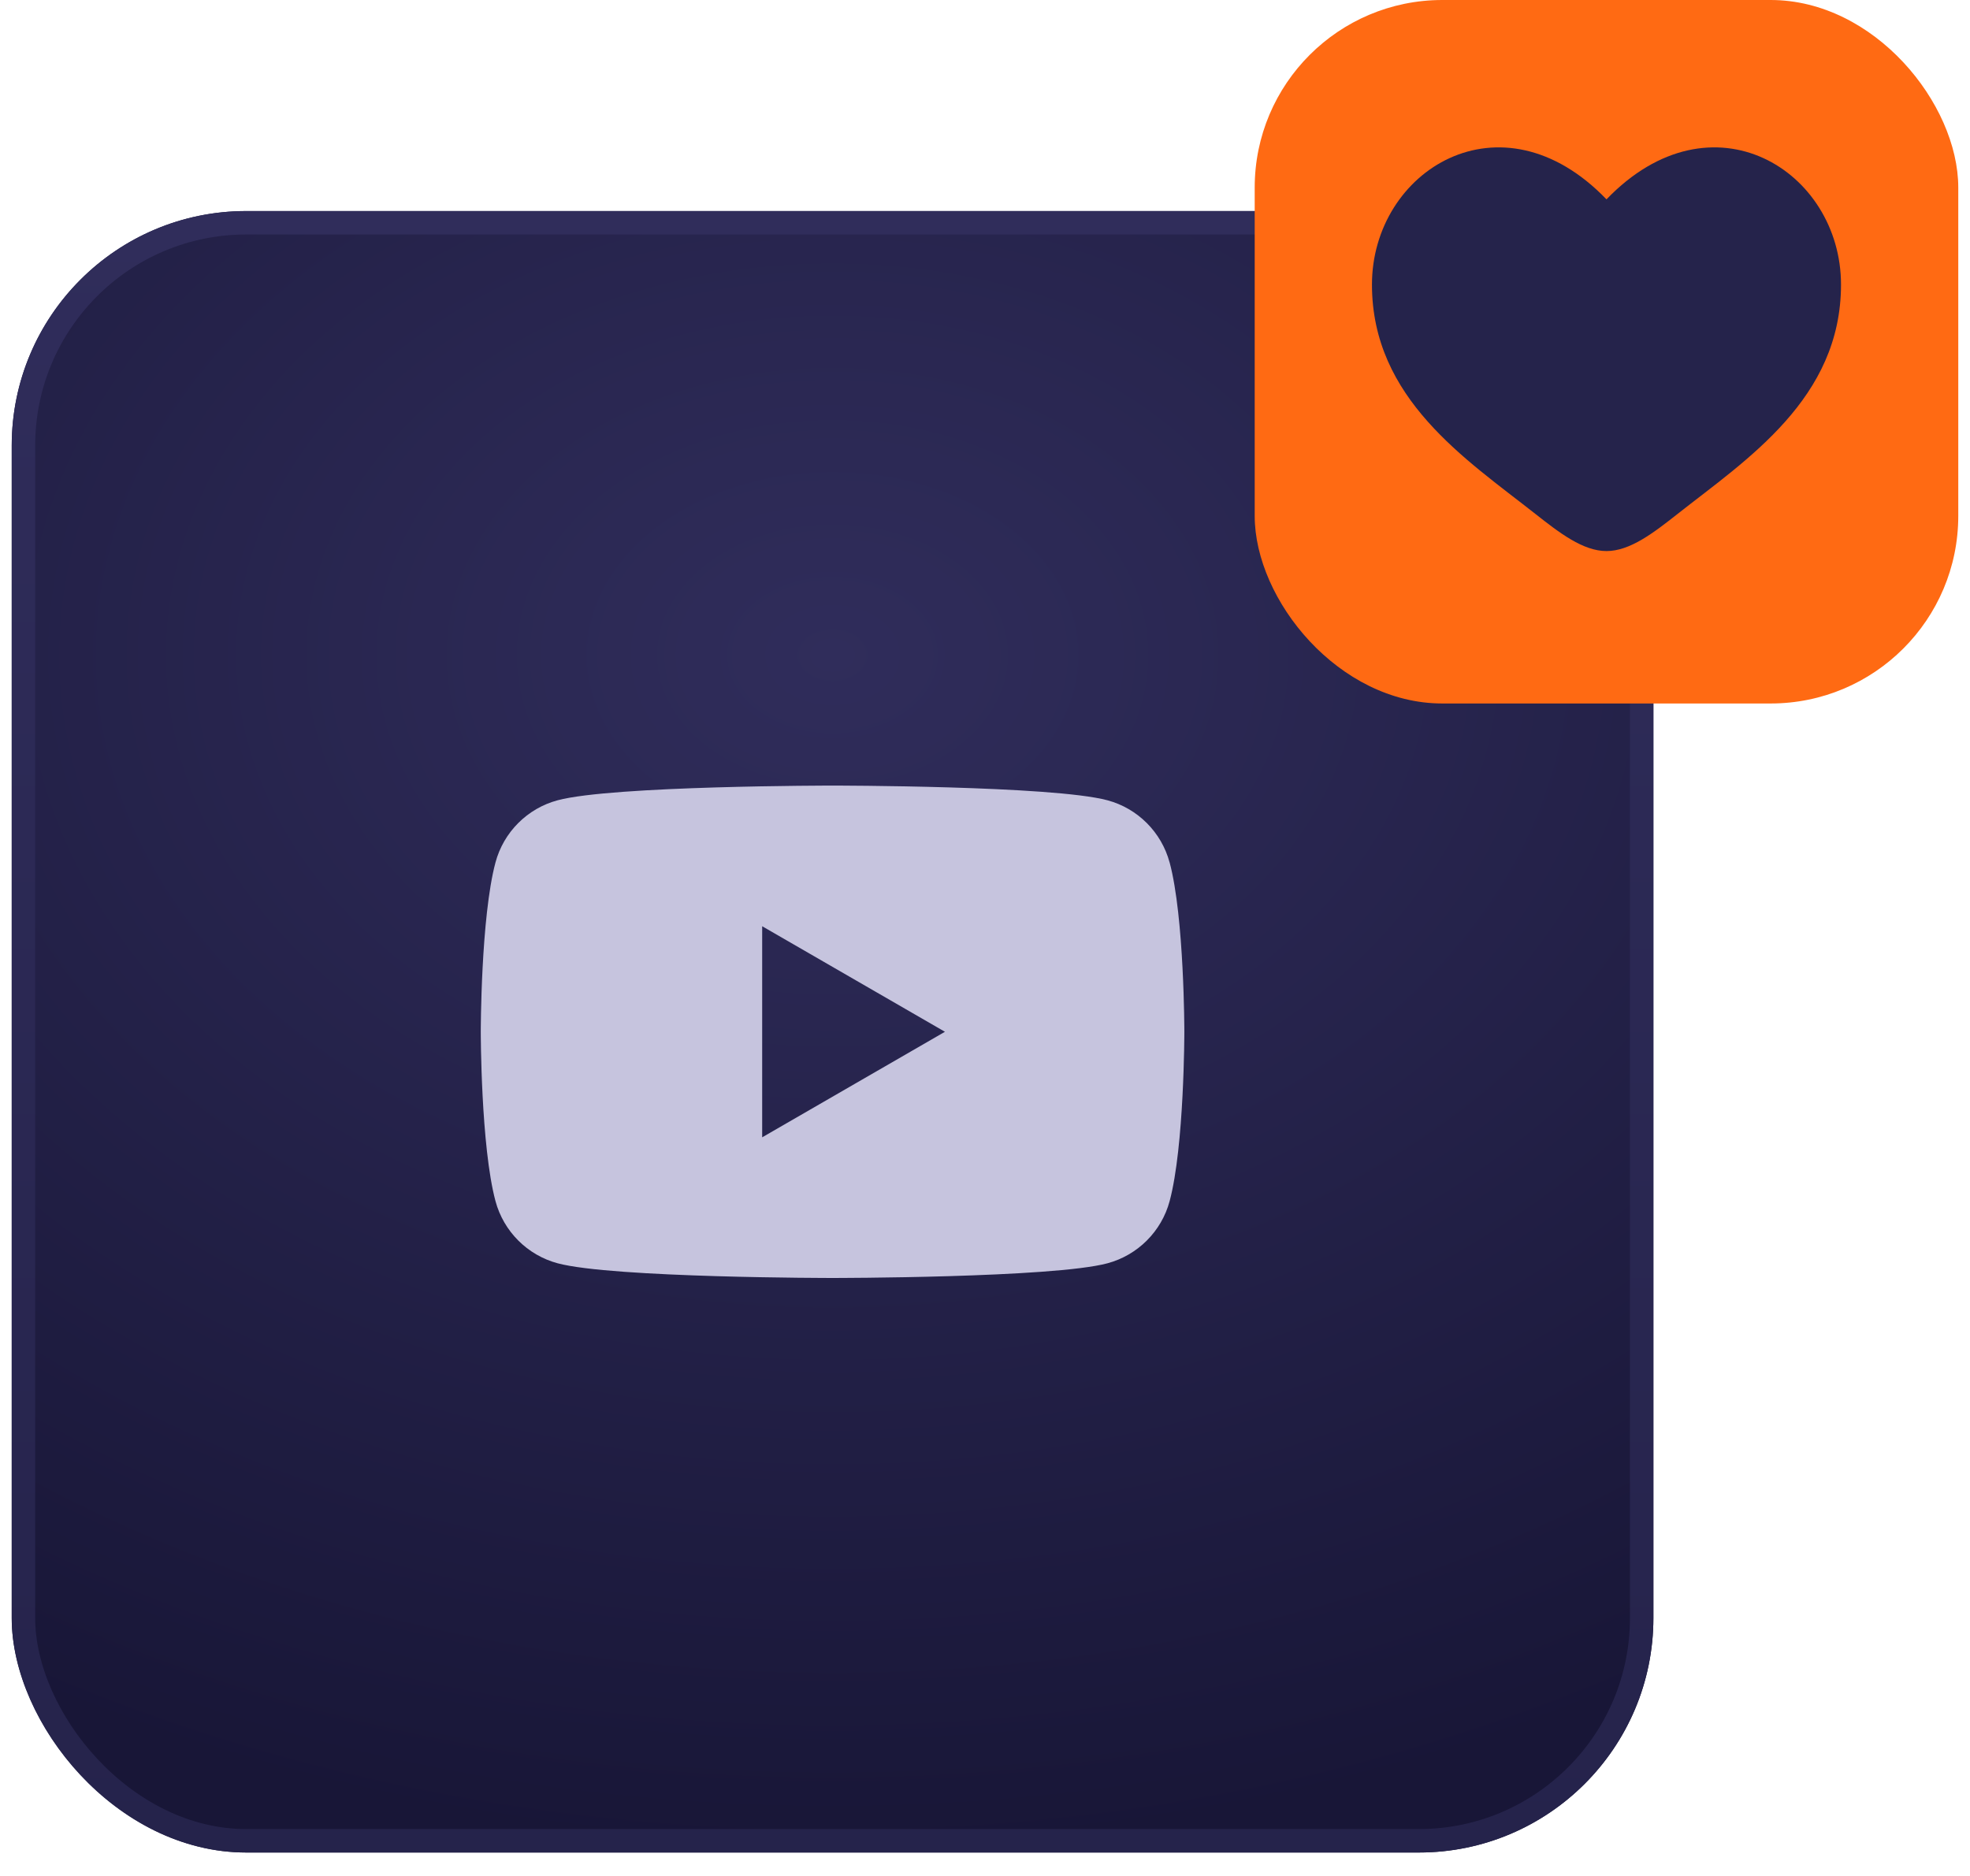
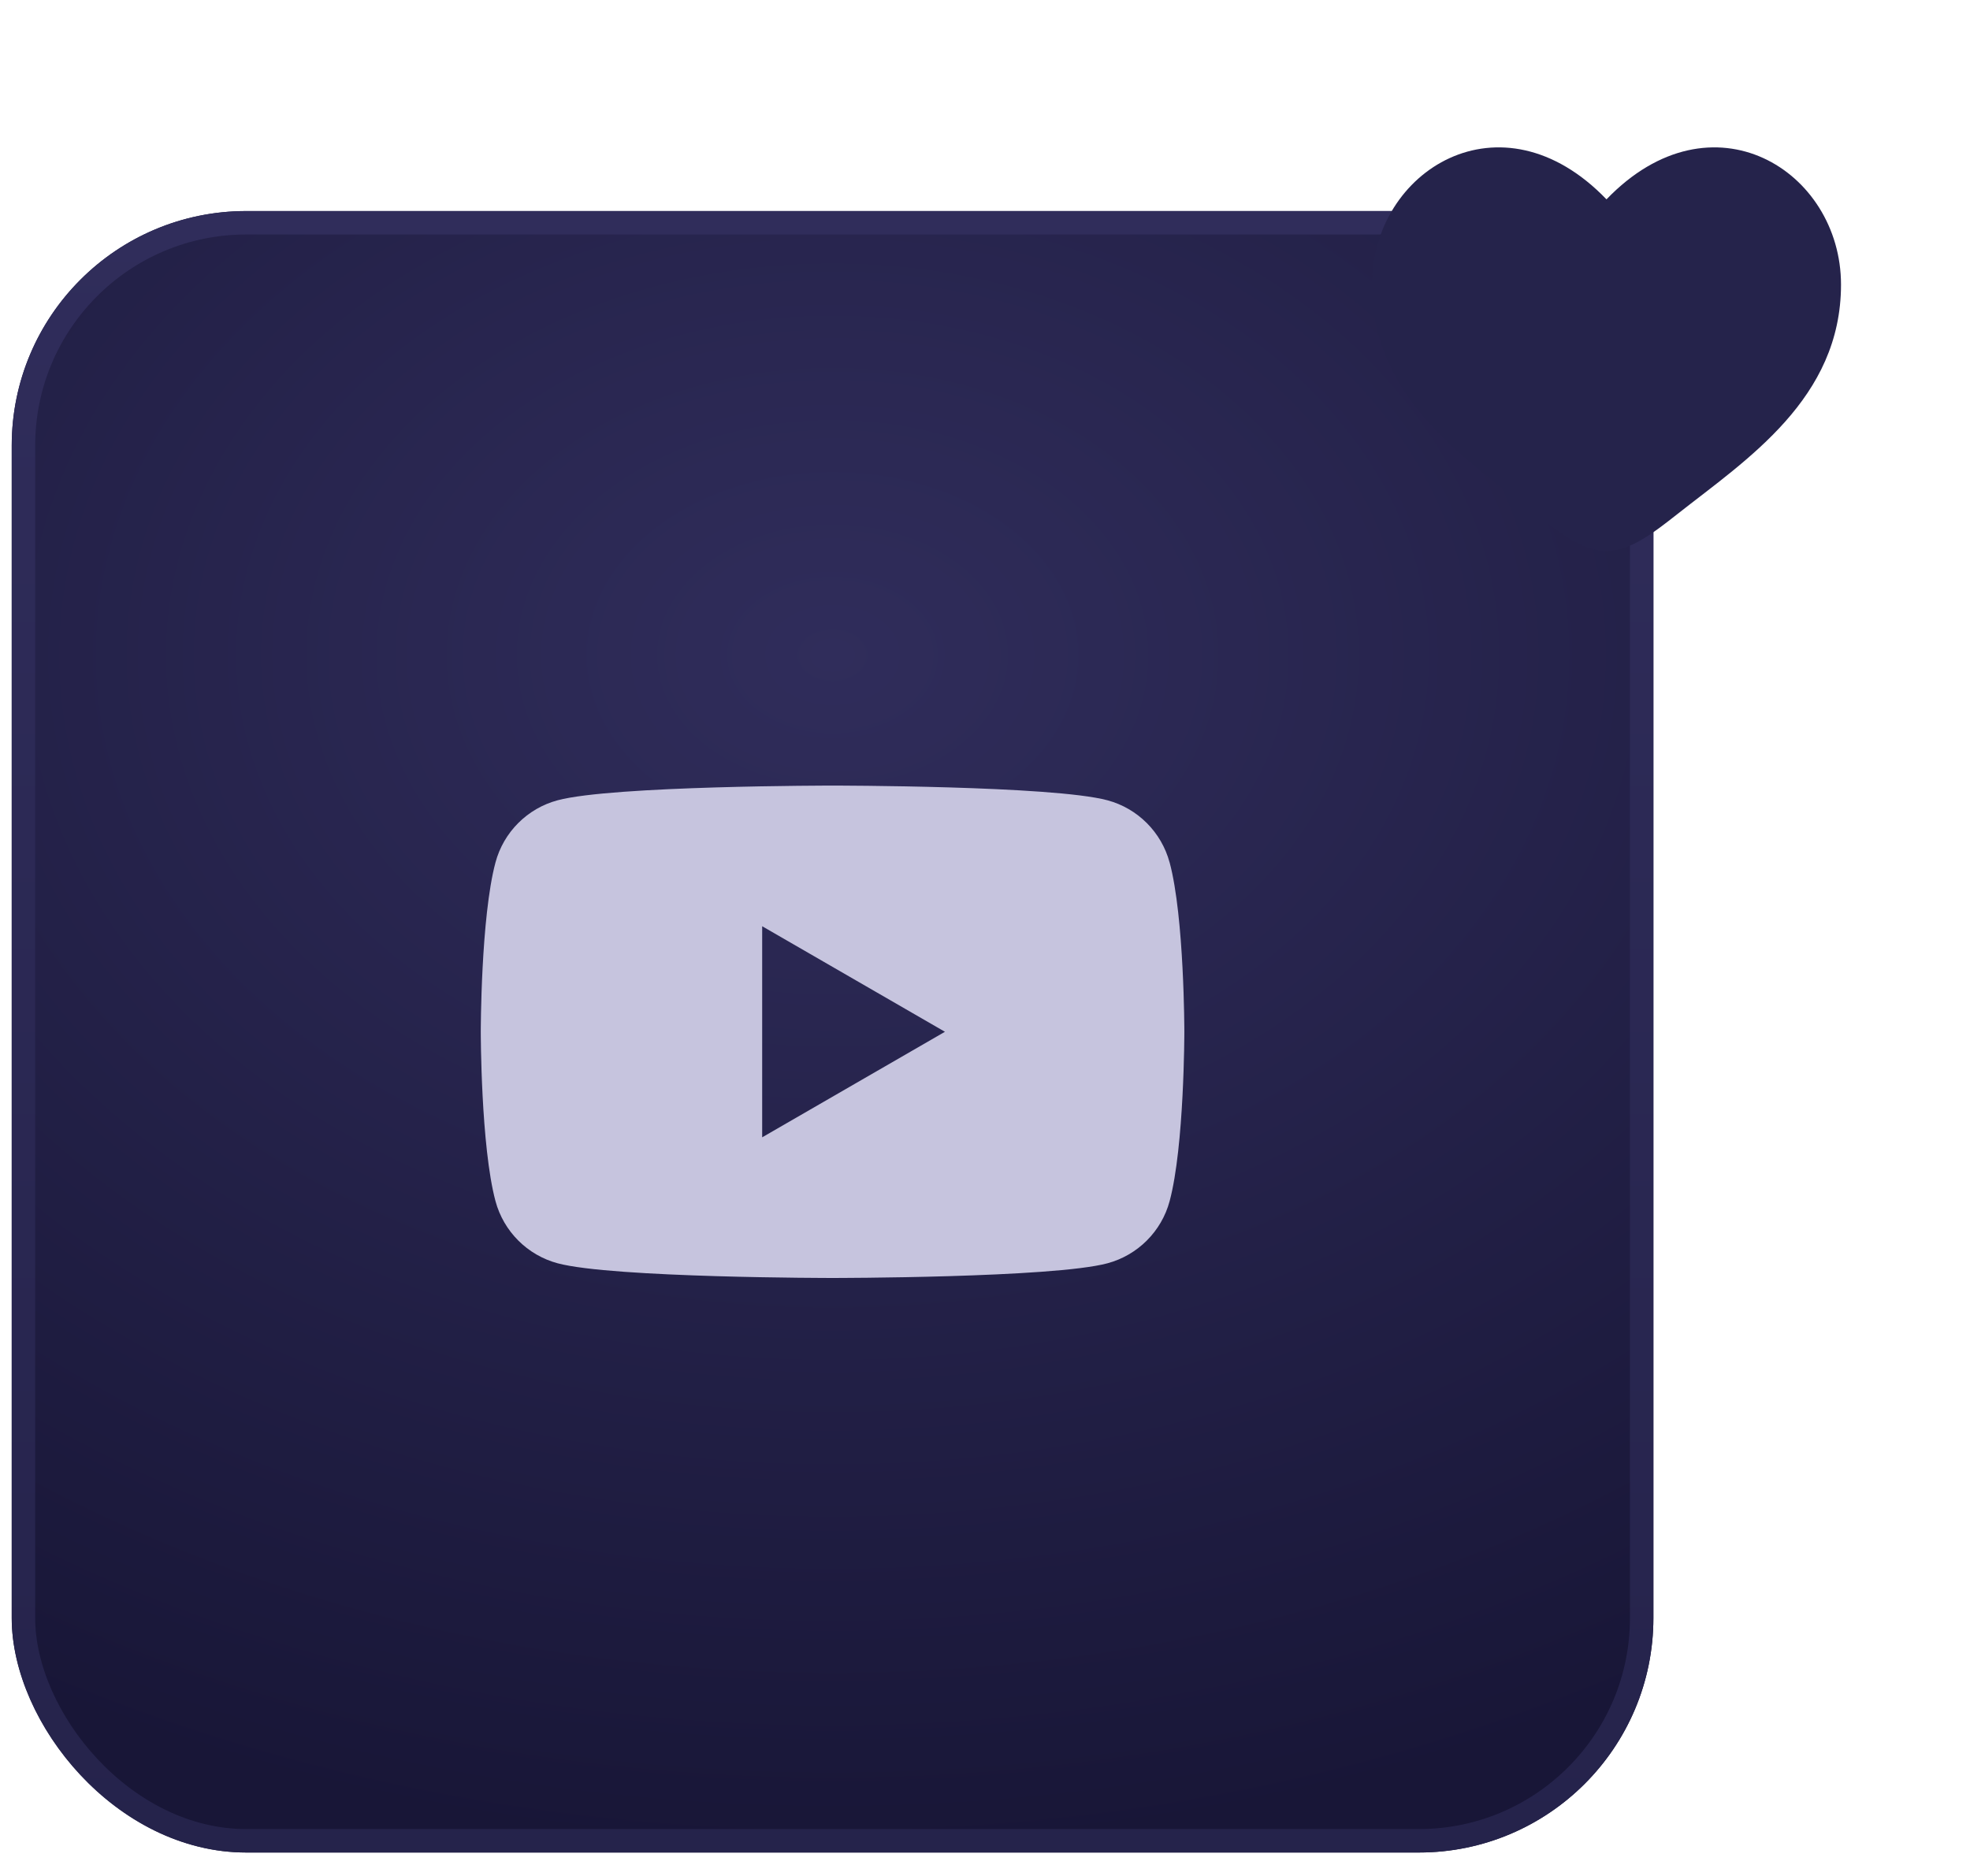
<svg xmlns="http://www.w3.org/2000/svg" width="84" height="80" viewBox="0 0 84 80" fill="none">
  <g filter="url(#filter0_d_41_148)">
    <rect x="0.5" y="10" width="70" height="70" rx="10" fill="url(#paint0_radial_41_148)" />
    <rect x="1" y="10.5" width="69" height="69" rx="9.5" stroke="url(#paint1_linear_41_148)" />
    <path d="M49.871 37.78C49.526 36.49 48.51 35.472 47.218 35.127C44.878 34.501 35.5 34.501 35.5 34.501C35.5 34.501 26.119 34.501 23.779 35.127C22.487 35.472 21.472 36.488 21.127 37.78C20.5 40.12 20.5 45 20.5 45C20.5 45 20.5 49.88 21.127 52.22C21.472 53.51 22.487 54.528 23.779 54.873C26.119 55.499 35.5 55.499 35.5 55.499C35.5 55.499 44.881 55.499 47.221 54.873C48.51 54.528 49.528 53.512 49.873 52.22C50.5 49.88 50.5 45 50.5 45C50.5 45 50.5 40.12 49.873 37.78H49.871ZM32.499 49.501V40.499L40.292 45L32.499 49.501Z" fill="#C6C4DE" />
  </g>
-   <rect x="53.5" width="30" height="30" rx="8" fill="#FF6A13" />
  <path d="M58.5 12.137C58.5 17 62.519 19.591 65.462 21.911C66.5 22.729 67.5 23.5 68.5 23.5C69.5 23.5 70.5 22.729 71.538 21.911C74.481 19.591 78.5 17 78.5 12.137C78.5 7.274 73 3.825 68.5 8.501C64 3.825 58.5 7.274 58.5 12.137Z" fill="#25234B" />
  <defs>
    <filter id="filter0_d_41_148" x="0.5" y="9" width="70" height="71" filterUnits="userSpaceOnUse" color-interpolation-filters="sRGB">
      <feFlood flood-opacity="0" result="BackgroundImageFix" />
      <feColorMatrix in="SourceAlpha" type="matrix" values="0 0 0 0 0 0 0 0 0 0 0 0 0 0 0 0 0 0 127 0" result="hardAlpha" />
      <feOffset dy="-1" />
      <feComposite in2="hardAlpha" operator="out" />
      <feColorMatrix type="matrix" values="0 0 0 0 0.235 0 0 0 0 0.224 0 0 0 0 0.392 0 0 0 1 0" />
      <feBlend mode="normal" in2="BackgroundImageFix" result="effect1_dropShadow_41_148" />
      <feBlend mode="normal" in="SourceGraphic" in2="effect1_dropShadow_41_148" result="shape" />
    </filter>
    <radialGradient id="paint0_radial_41_148" cx="0" cy="0" r="1" gradientUnits="userSpaceOnUse" gradientTransform="translate(35.5 29) rotate(90) scale(51 68)">
      <stop stop-color="#302D5B" />
      <stop offset="1" stop-color="#181637" />
    </radialGradient>
    <linearGradient id="paint1_linear_41_148" x1="35.5" y1="10" x2="35.5" y2="80" gradientUnits="userSpaceOnUse">
      <stop stop-color="#302D5B" />
      <stop offset="1" stop-color="#25234B" />
    </linearGradient>
  </defs>
</svg>